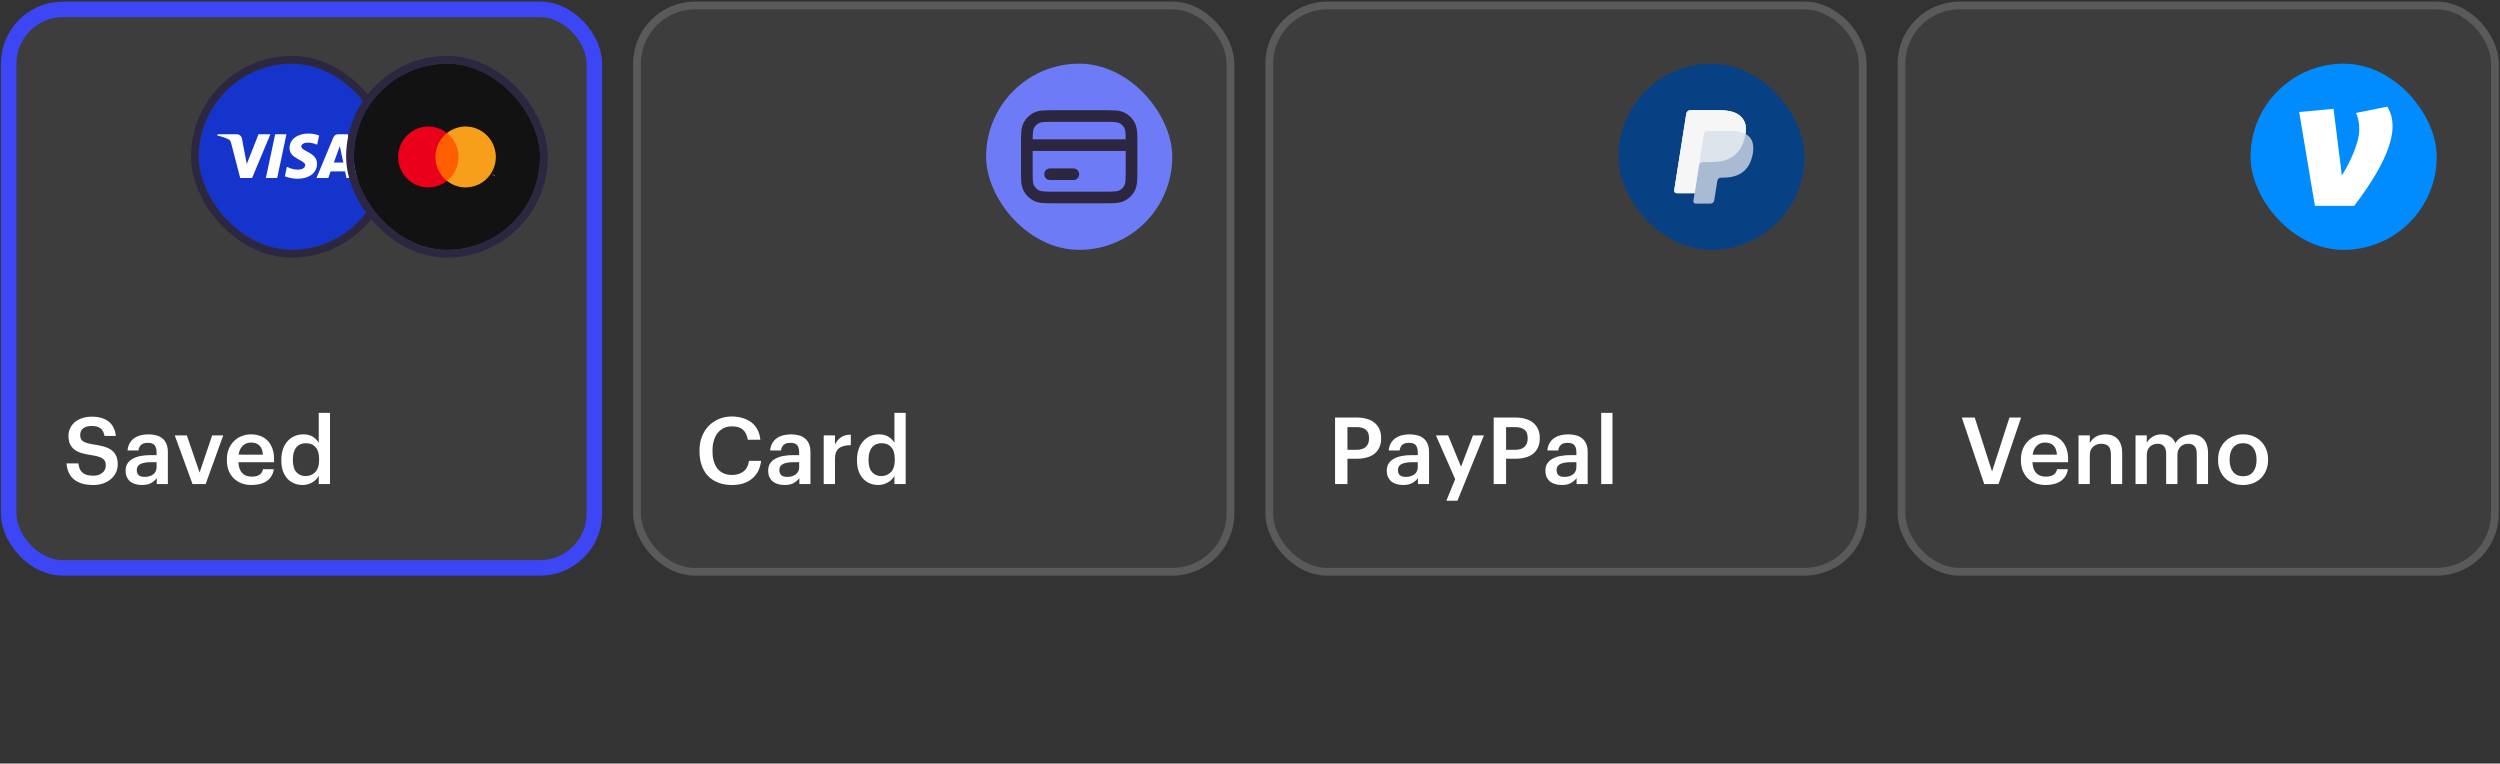
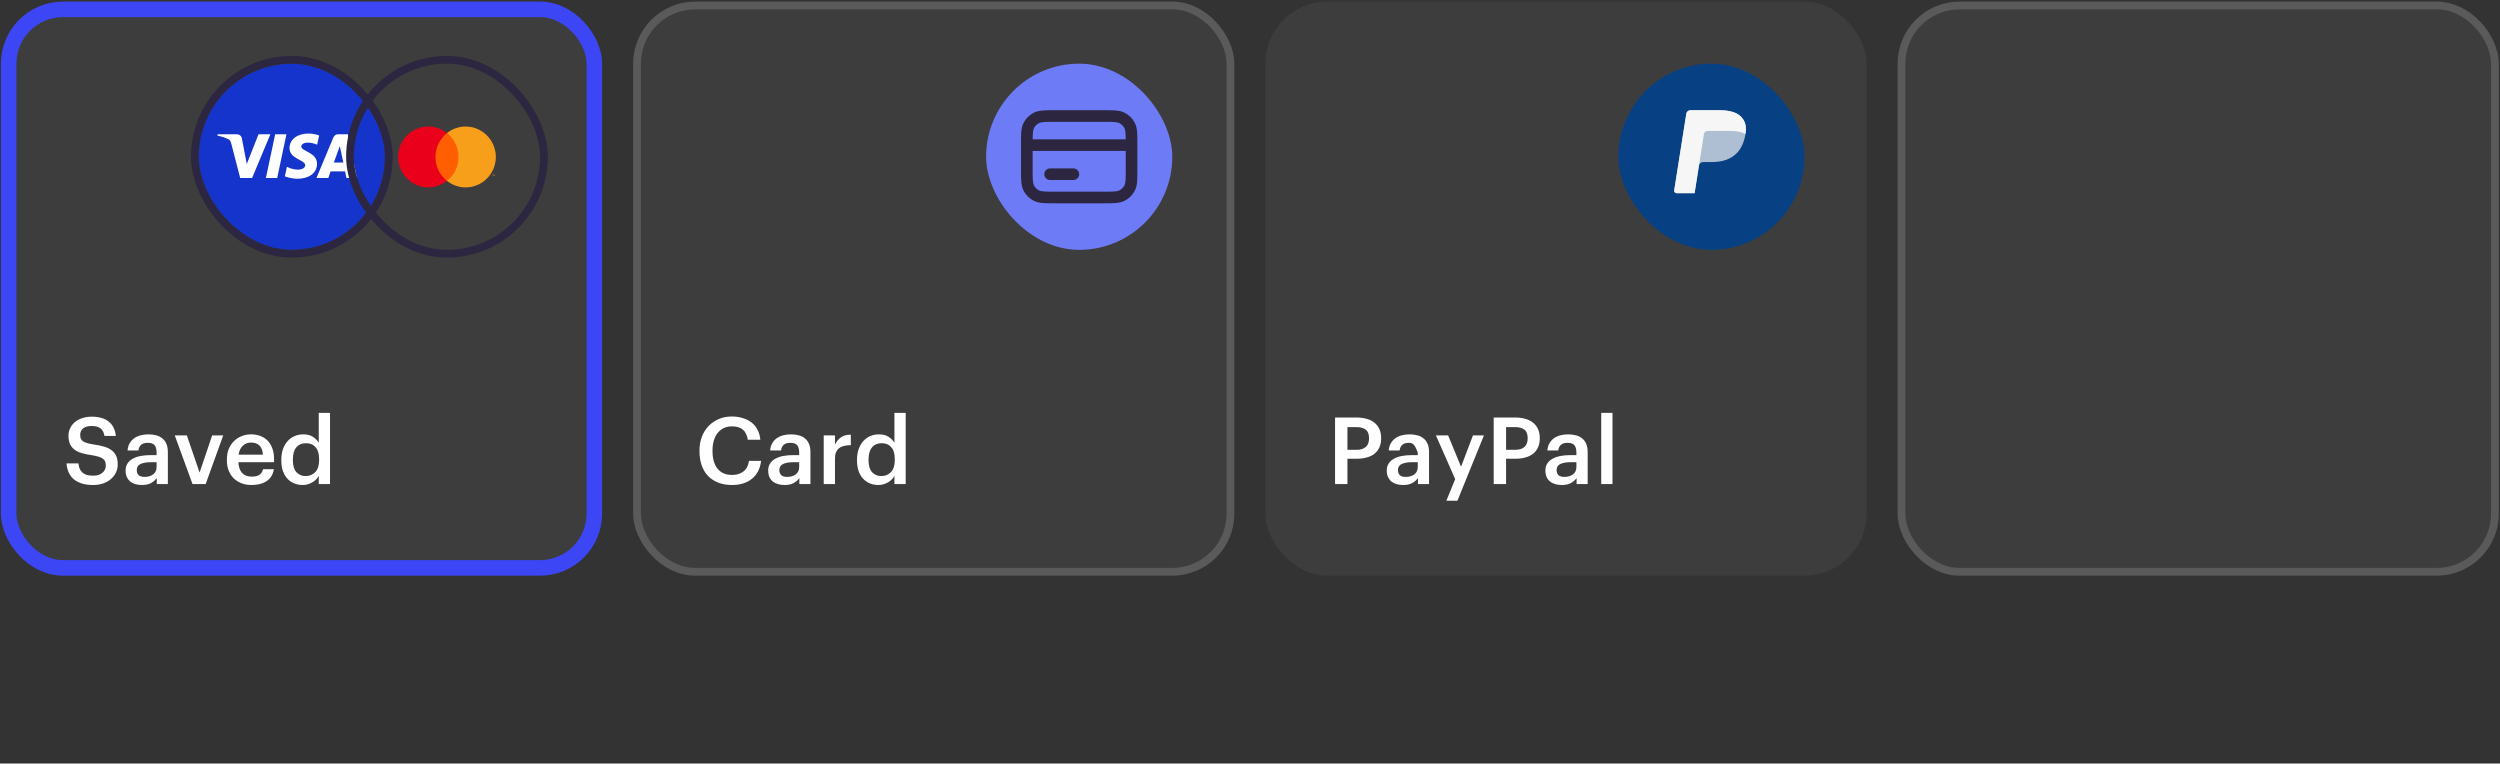
<svg xmlns="http://www.w3.org/2000/svg" width="406" height="124" viewBox="0 0 406 124" fill="none">
  <rect x="0" y="0" width="406" height="124" fill="#333333" stroke="none" />
  <rect x="1.409" y="1.522" width="95.114" height="90.705" rx="8.819" fill="white" fill-opacity="0.05" />
  <rect x="1.409" y="1.522" width="95.114" height="90.705" rx="8.819" stroke="#3D46F5" stroke-width="2.52" />
  <g clip-path="url(#clip0_5536_32983)">
    <rect width="30.235" height="30.235" transform="translate(32.274 10.34)" fill="#1434CB" />
    <path d="M50.065 21.688C48.456 21.688 47.019 22.521 47.019 24.062C47.019 25.828 49.568 25.95 49.568 26.837C49.568 27.211 49.14 27.546 48.408 27.546C47.371 27.546 46.595 27.078 46.595 27.078L46.263 28.633C46.263 28.633 47.157 29.027 48.343 29.027C50.102 29.027 51.485 28.153 51.485 26.586C51.485 24.72 48.925 24.601 48.925 23.777C48.925 23.485 49.277 23.164 50.006 23.164C50.829 23.164 51.501 23.504 51.501 23.504L51.825 22.003C51.825 22.003 51.095 21.688 50.065 21.688ZM35.349 21.801L35.31 22.027C35.31 22.027 35.986 22.151 36.596 22.398C37.38 22.682 37.436 22.846 37.569 23.359L39.009 28.911H40.939L43.914 21.801H41.987L40.076 26.635L39.296 22.537C39.225 22.068 38.863 21.801 38.419 21.801H35.349ZM44.688 21.801L43.177 28.911H45.014L46.52 21.801H44.688ZM54.932 21.801C54.489 21.801 54.255 22.038 54.083 22.452L51.392 28.911H53.318L53.69 27.834H56.037L56.264 28.911H57.963L56.48 21.801H54.932ZM55.183 23.722L55.754 26.39H54.224L55.183 23.722Z" fill="white" />
  </g>
  <rect x="31.645" y="9.71" width="31.495" height="31.495" rx="15.747" stroke="#2C2640" stroke-width="1.26" />
  <g clip-path="url(#clip1_5536_32983)">
-     <rect width="30.235" height="30.235" transform="translate(57.471 10.34)" fill="#121212" />
    <path d="M74.735 21.605H70.442V29.38H74.735V21.605Z" fill="#FF5F00" />
    <path d="M70.716 25.491C70.715 24.743 70.883 24.004 71.208 23.33C71.532 22.657 72.005 22.066 72.589 21.604C71.865 21.031 70.996 20.674 70.081 20.575C69.166 20.476 68.242 20.639 67.414 21.044C66.586 21.45 65.888 22.082 65.4 22.868C64.911 23.655 64.652 24.564 64.652 25.491C64.652 26.419 64.911 27.328 65.4 28.115C65.888 28.901 66.586 29.533 67.414 29.939C68.242 30.344 69.166 30.507 70.081 30.408C70.996 30.309 71.865 29.952 72.589 29.379C72.005 28.917 71.532 28.326 71.208 27.653C70.883 26.979 70.715 26.24 70.716 25.491Z" fill="#EB001B" />
    <path d="M80.525 25.491C80.525 26.419 80.266 27.328 79.778 28.115C79.29 28.901 78.592 29.533 77.764 29.939C76.936 30.344 76.012 30.507 75.097 30.408C74.182 30.309 73.312 29.952 72.589 29.379C73.173 28.916 73.645 28.326 73.969 27.652C74.294 26.979 74.462 26.24 74.462 25.491C74.462 24.743 74.294 24.004 73.969 23.331C73.645 22.657 73.173 22.067 72.589 21.604C73.312 21.031 74.182 20.674 75.097 20.575C76.012 20.476 76.936 20.639 77.764 21.044C78.592 21.45 79.29 22.082 79.778 22.868C80.266 23.655 80.525 24.564 80.525 25.491Z" fill="#F79E1B" />
    <path d="M80.058 28.551V28.392H80.121V28.36H79.959V28.392H80.023V28.551H80.058ZM80.372 28.551V28.359H80.323L80.265 28.491L80.208 28.359H80.159V28.551H80.194V28.407L80.247 28.531H80.284L80.337 28.406V28.551H80.372Z" fill="#F79E1B" />
  </g>
  <rect x="56.841" y="9.71" width="31.495" height="31.495" rx="15.747" stroke="#2C2640" stroke-width="1.26" />
  <path d="M15.141 78.764C14.405 78.764 13.77 78.679 13.236 78.507C12.712 78.326 12.273 78.084 11.921 77.782C11.578 77.469 11.316 77.102 11.135 76.678C10.953 76.245 10.842 75.771 10.802 75.257H12.737C12.767 75.529 12.823 75.786 12.903 76.028C12.994 76.27 13.125 76.482 13.296 76.663C13.478 76.844 13.715 76.991 14.007 77.102C14.309 77.202 14.687 77.253 15.141 77.253C15.745 77.253 16.234 77.102 16.607 76.799C16.99 76.497 17.182 76.094 17.182 75.59C17.182 75.338 17.146 75.126 17.076 74.955C17.005 74.773 16.884 74.622 16.713 74.501C16.542 74.37 16.31 74.259 16.018 74.169C15.725 74.078 15.363 73.997 14.929 73.927C14.284 73.836 13.72 73.72 13.236 73.579C12.762 73.428 12.369 73.231 12.057 72.99C11.744 72.738 11.508 72.43 11.346 72.067C11.195 71.705 11.12 71.271 11.12 70.767C11.12 70.324 11.21 69.916 11.392 69.543C11.573 69.16 11.825 68.832 12.148 68.56C12.48 68.278 12.878 68.061 13.342 67.91C13.805 67.749 14.319 67.668 14.884 67.668C16.053 67.668 16.97 67.93 17.635 68.454C18.31 68.978 18.703 69.759 18.814 70.797H16.97C16.869 70.223 16.652 69.81 16.32 69.558C15.987 69.306 15.509 69.18 14.884 69.18C14.269 69.18 13.805 69.311 13.493 69.573C13.181 69.835 13.024 70.178 13.024 70.601C13.024 70.823 13.05 71.019 13.1 71.191C13.16 71.352 13.271 71.498 13.432 71.629C13.604 71.75 13.831 71.856 14.113 71.947C14.405 72.037 14.788 72.118 15.262 72.188C15.897 72.279 16.451 72.395 16.925 72.536C17.408 72.677 17.811 72.874 18.134 73.126C18.467 73.378 18.713 73.69 18.875 74.063C19.036 74.426 19.117 74.879 19.117 75.424C19.117 75.897 19.021 76.336 18.829 76.739C18.638 77.142 18.366 77.495 18.013 77.797C17.67 78.099 17.252 78.336 16.758 78.507C16.274 78.679 15.735 78.764 15.141 78.764ZM23.042 78.764C22.679 78.764 22.337 78.719 22.014 78.628C21.692 78.538 21.41 78.402 21.168 78.22C20.936 78.029 20.749 77.787 20.608 77.495C20.467 77.192 20.397 76.835 20.397 76.421C20.397 75.958 20.503 75.57 20.714 75.257C20.926 74.935 21.213 74.678 21.576 74.486C21.939 74.285 22.367 74.138 22.861 74.048C23.355 73.957 23.884 73.912 24.448 73.912H25.431V73.504C25.431 72.969 25.325 72.571 25.113 72.309C24.912 72.047 24.539 71.916 23.995 71.916C23.511 71.916 23.148 72.027 22.906 72.249C22.674 72.46 22.533 72.763 22.483 73.156H20.714C20.755 72.692 20.87 72.299 21.062 71.977C21.253 71.644 21.5 71.372 21.803 71.16C22.105 70.949 22.453 70.793 22.846 70.692C23.239 70.591 23.657 70.54 24.101 70.54C24.544 70.54 24.957 70.591 25.34 70.692C25.723 70.782 26.056 70.944 26.338 71.175C26.63 71.397 26.857 71.695 27.018 72.067C27.179 72.43 27.26 72.884 27.26 73.428V78.613H25.461V77.646C25.199 77.988 24.881 78.26 24.509 78.462C24.136 78.664 23.647 78.764 23.042 78.764ZM23.481 77.449C24.045 77.449 24.509 77.313 24.872 77.041C25.244 76.759 25.431 76.361 25.431 75.847V75.061H24.494C23.798 75.061 23.244 75.156 22.831 75.348C22.417 75.529 22.211 75.862 22.211 76.346C22.211 76.678 22.306 76.945 22.498 77.147C22.7 77.348 23.027 77.449 23.481 77.449ZM28.378 70.707H30.343L32.414 76.739L34.455 70.707H36.254L33.397 78.613H31.265L28.378 70.707ZM40.85 78.764C40.266 78.764 39.726 78.674 39.233 78.492C38.749 78.301 38.325 78.034 37.963 77.691C37.61 77.338 37.333 76.915 37.131 76.421C36.94 75.927 36.844 75.368 36.844 74.743V74.622C36.844 74.007 36.94 73.453 37.131 72.959C37.333 72.455 37.61 72.027 37.963 71.674C38.315 71.311 38.729 71.034 39.202 70.843C39.686 70.641 40.21 70.54 40.775 70.54C41.268 70.54 41.737 70.616 42.18 70.767C42.634 70.918 43.032 71.155 43.375 71.478C43.717 71.8 43.989 72.213 44.191 72.717C44.403 73.221 44.508 73.826 44.508 74.531V75.061H38.718C38.749 75.817 38.945 76.396 39.308 76.799C39.681 77.202 40.21 77.404 40.895 77.404C41.45 77.404 41.873 77.298 42.165 77.086C42.458 76.875 42.639 76.578 42.71 76.195H44.478C44.347 77.031 43.964 77.671 43.329 78.114C42.694 78.548 41.868 78.764 40.85 78.764ZM42.694 73.836C42.644 73.151 42.453 72.652 42.12 72.34C41.797 72.027 41.349 71.871 40.775 71.871C40.22 71.871 39.767 72.047 39.414 72.4C39.061 72.743 38.84 73.221 38.749 73.836H42.694ZM49.164 78.764C48.671 78.764 48.212 78.679 47.789 78.507C47.365 78.336 46.998 78.084 46.685 77.752C46.373 77.409 46.126 76.991 45.944 76.497C45.773 76.003 45.688 75.434 45.688 74.788V74.668C45.688 74.033 45.773 73.463 45.944 72.959C46.126 72.445 46.373 72.012 46.685 71.659C47.008 71.296 47.386 71.019 47.819 70.828C48.252 70.636 48.726 70.54 49.24 70.54C49.885 70.54 50.409 70.671 50.812 70.934C51.225 71.196 51.543 71.523 51.765 71.916V67.048H53.594V78.613H51.765V77.283C51.654 77.484 51.513 77.676 51.341 77.857C51.17 78.029 50.968 78.185 50.737 78.326C50.515 78.457 50.268 78.563 49.996 78.644C49.734 78.724 49.457 78.764 49.164 78.764ZM49.618 77.313C50.253 77.313 50.777 77.102 51.19 76.678C51.614 76.245 51.825 75.585 51.825 74.698V74.577C51.825 73.7 51.634 73.05 51.251 72.627C50.878 72.193 50.359 71.977 49.694 71.977C49.018 71.977 48.494 72.203 48.121 72.657C47.748 73.111 47.562 73.766 47.562 74.622V74.743C47.562 75.61 47.754 76.255 48.136 76.678C48.53 77.102 49.023 77.313 49.618 77.313Z" fill="white" />
  <rect x="102.822" y="0.262" width="97.634" height="93.225" rx="10.078" fill="white" fill-opacity="0.05" />
  <rect x="103.452" y="0.892" width="96.374" height="91.965" rx="9.448" stroke="white" stroke-opacity="0.15" stroke-width="1.26" />
  <rect x="160.143" y="10.34" width="30.235" height="30.235" rx="15.117" fill="#6E7BF7" />
  <path fill-rule="evenodd" clip-rule="evenodd" d="M179.267 17.898H171.253H171.253C170.492 17.898 169.864 17.898 169.353 17.94C168.822 17.984 168.334 18.077 167.875 18.31C167.164 18.673 166.586 19.251 166.223 19.962C165.99 20.421 165.897 20.909 165.853 21.44C165.825 21.781 165.816 22.173 165.813 22.623H165.812V23.274C165.812 23.296 165.812 23.318 165.812 23.34V23.34V24.512V27.575V27.575C165.812 28.335 165.812 28.963 165.853 29.474C165.897 30.006 165.99 30.494 166.223 30.952C166.586 31.663 167.164 32.242 167.875 32.604C168.334 32.838 168.822 32.931 169.353 32.974C169.864 33.016 170.492 33.016 171.253 33.016H171.253H179.267H179.267C180.028 33.016 180.656 33.016 181.167 32.974C181.698 32.931 182.186 32.838 182.645 32.604C183.356 32.242 183.934 31.663 184.297 30.952C184.53 30.494 184.623 30.006 184.667 29.474C184.708 28.963 184.708 28.335 184.708 27.575V24.512V23.34C184.708 23.317 184.708 23.294 184.708 23.271V22.623H184.707C184.704 22.173 184.695 21.781 184.667 21.44C184.623 20.909 184.53 20.421 184.297 19.962C183.934 19.251 183.356 18.673 182.645 18.31C182.186 18.077 181.698 17.984 181.167 17.94C180.656 17.898 180.028 17.898 179.267 17.898H179.267ZM182.817 22.623C182.814 22.202 182.806 21.871 182.783 21.594C182.749 21.18 182.688 20.968 182.613 20.82C182.432 20.464 182.143 20.175 181.787 19.994C181.639 19.919 181.427 19.858 181.013 19.824C180.588 19.789 180.038 19.788 179.228 19.788H171.292C170.482 19.788 169.932 19.789 169.507 19.824C169.093 19.858 168.881 19.919 168.733 19.994C168.377 20.175 168.088 20.464 167.907 20.82C167.832 20.968 167.771 21.18 167.737 21.594C167.714 21.871 167.706 22.202 167.703 22.623H182.817ZM167.701 24.512V27.536C167.701 28.345 167.702 28.895 167.737 29.321C167.771 29.735 167.832 29.947 167.907 30.095C168.088 30.45 168.377 30.739 168.733 30.92C168.881 30.996 169.093 31.057 169.507 31.091C169.932 31.125 170.482 31.126 171.292 31.126H179.228C180.038 31.126 180.588 31.125 181.013 31.091C181.427 31.057 181.639 30.996 181.787 30.92C182.143 30.739 182.432 30.45 182.613 30.095C182.688 29.947 182.749 29.735 182.783 29.321C182.818 28.895 182.819 28.345 182.819 27.536V24.512H167.701ZM169.591 28.292C169.591 27.77 170.014 27.347 170.536 27.347H174.315C174.837 27.347 175.26 27.77 175.26 28.292C175.26 28.814 174.837 29.237 174.315 29.237H170.536C170.014 29.237 169.591 28.814 169.591 28.292Z" fill="#2C2640" />
  <path d="M118.872 78.764C118.025 78.764 117.274 78.633 116.619 78.371C115.964 78.109 115.41 77.742 114.956 77.268C114.513 76.794 114.175 76.22 113.944 75.544C113.712 74.869 113.596 74.113 113.596 73.277V73.156C113.596 72.34 113.727 71.594 113.989 70.918C114.251 70.243 114.614 69.664 115.077 69.18C115.551 68.696 116.105 68.318 116.74 68.046C117.385 67.774 118.086 67.638 118.842 67.638C119.456 67.638 120.031 67.719 120.565 67.88C121.109 68.031 121.588 68.263 122.001 68.575C122.414 68.888 122.747 69.281 122.999 69.754C123.261 70.228 123.422 70.782 123.483 71.417H121.442C121.331 70.692 121.069 70.147 120.656 69.785C120.242 69.422 119.643 69.24 118.857 69.24C118.383 69.24 117.95 69.331 117.557 69.513C117.174 69.694 116.846 69.951 116.574 70.284C116.302 70.616 116.09 71.024 115.939 71.508C115.788 71.992 115.712 72.536 115.712 73.141V73.262C115.712 74.481 115.984 75.434 116.529 76.119C117.083 76.794 117.864 77.132 118.872 77.132C119.628 77.132 120.248 76.945 120.731 76.572C121.225 76.189 121.527 75.615 121.638 74.849H123.604C123.523 75.504 123.352 76.079 123.09 76.572C122.828 77.056 122.49 77.459 122.077 77.782C121.674 78.104 121.2 78.351 120.656 78.523C120.111 78.684 119.517 78.764 118.872 78.764ZM127.398 78.764C127.035 78.764 126.693 78.719 126.37 78.628C126.048 78.538 125.765 78.402 125.524 78.22C125.292 78.029 125.105 77.787 124.964 77.495C124.823 77.192 124.753 76.835 124.753 76.421C124.753 75.958 124.858 75.57 125.07 75.257C125.282 74.935 125.569 74.678 125.932 74.486C126.295 74.285 126.723 74.138 127.217 74.048C127.711 73.957 128.24 73.912 128.804 73.912H129.787V73.504C129.787 72.969 129.681 72.571 129.469 72.309C129.268 72.047 128.895 71.916 128.351 71.916C127.867 71.916 127.504 72.027 127.262 72.249C127.03 72.46 126.889 72.763 126.839 73.156H125.07C125.11 72.692 125.226 72.299 125.418 71.977C125.609 71.644 125.856 71.372 126.158 71.16C126.461 70.949 126.809 70.793 127.202 70.692C127.595 70.591 128.013 70.54 128.456 70.54C128.9 70.54 129.313 70.591 129.696 70.692C130.079 70.782 130.412 70.944 130.694 71.175C130.986 71.397 131.213 71.695 131.374 72.067C131.535 72.43 131.616 72.884 131.616 73.428V78.613H129.817V77.646C129.555 77.988 129.237 78.26 128.864 78.462C128.492 78.664 128.003 78.764 127.398 78.764ZM127.837 77.449C128.401 77.449 128.864 77.313 129.227 77.041C129.6 76.759 129.787 76.361 129.787 75.847V75.061H128.849C128.154 75.061 127.6 75.156 127.186 75.348C126.773 75.529 126.567 75.862 126.567 76.346C126.567 76.678 126.662 76.945 126.854 77.147C127.055 77.348 127.383 77.449 127.837 77.449ZM133.772 70.707H135.601V72.188C135.853 71.684 136.175 71.296 136.568 71.024C136.971 70.742 137.506 70.596 138.171 70.586V72.294C137.768 72.294 137.405 72.335 137.082 72.415C136.77 72.486 136.503 72.607 136.281 72.778C136.059 72.949 135.888 73.176 135.767 73.458C135.656 73.73 135.601 74.078 135.601 74.501V78.613H133.772V70.707ZM142.655 78.764C142.161 78.764 141.702 78.679 141.279 78.507C140.856 78.336 140.488 78.084 140.175 77.752C139.863 77.409 139.616 76.991 139.435 76.497C139.263 76.003 139.178 75.434 139.178 74.788V74.668C139.178 74.033 139.263 73.463 139.435 72.959C139.616 72.445 139.863 72.012 140.175 71.659C140.498 71.296 140.876 71.019 141.309 70.828C141.743 70.636 142.216 70.54 142.73 70.54C143.375 70.54 143.899 70.671 144.302 70.934C144.716 71.196 145.033 71.523 145.255 71.916V67.048H147.084V78.613H145.255V77.283C145.144 77.484 145.003 77.676 144.832 77.857C144.66 78.029 144.459 78.185 144.227 78.326C144.005 78.457 143.758 78.563 143.486 78.644C143.224 78.724 142.947 78.764 142.655 78.764ZM143.108 77.313C143.743 77.313 144.267 77.102 144.68 76.678C145.104 76.245 145.315 75.585 145.315 74.698V74.577C145.315 73.7 145.124 73.05 144.741 72.627C144.368 72.193 143.849 71.977 143.184 71.977C142.509 71.977 141.984 72.203 141.612 72.657C141.239 73.111 141.052 73.766 141.052 74.622V74.743C141.052 75.61 141.244 76.255 141.627 76.678C142.02 77.102 142.514 77.313 143.108 77.313Z" fill="white" />
  <rect x="205.496" y="0.262" width="97.634" height="93.225" rx="10.078" fill="white" fill-opacity="0.05" />
-   <rect x="206.126" y="0.892" width="96.374" height="91.965" rx="9.448" stroke="white" stroke-opacity="0.15" stroke-width="1.26" />
  <g clip-path="url(#clip2_5536_32983)">
    <rect width="30.235" height="30.235" transform="translate(262.816 10.34)" fill="#074083" />
-     <path opacity="0.68" d="M283.468 21.751C283.653 20.571 283.466 19.769 282.828 19.042C282.126 18.241 280.857 17.898 279.234 17.898H274.521C274.189 17.898 273.907 18.14 273.855 18.468L271.893 30.911C271.854 31.157 272.044 31.379 272.292 31.379H275.202L275.001 32.652C274.967 32.867 275.133 33.061 275.35 33.061H277.803C278.093 33.061 278.34 32.85 278.385 32.563L278.409 32.438L278.871 29.509L278.901 29.347C278.946 29.06 279.193 28.849 279.484 28.849H279.85C282.226 28.849 284.086 27.884 284.63 25.093C284.857 23.926 284.739 22.953 284.139 22.268C283.957 22.061 283.731 21.89 283.468 21.751Z" fill="#F6F6F7" />
    <path opacity="0.7" d="M283.468 21.751C283.653 20.571 283.466 19.769 282.828 19.042C282.126 18.241 280.857 17.898 279.234 17.898H274.521C274.189 17.898 273.907 18.14 273.855 18.468L271.893 30.911C271.854 31.157 272.044 31.379 272.292 31.379H275.202L275.932 26.744L275.91 26.89C275.961 26.562 276.241 26.32 276.573 26.32H277.956C280.672 26.32 282.798 25.217 283.419 22.026C283.438 21.932 283.454 21.841 283.468 21.751Z" fill="#F6F6F7" />
    <path d="M276.718 21.766C276.749 21.569 276.875 21.408 277.046 21.326C277.123 21.289 277.21 21.268 277.3 21.268H280.994C281.432 21.268 281.84 21.297 282.213 21.357C282.32 21.374 282.423 21.394 282.524 21.417C282.625 21.439 282.723 21.464 282.817 21.492C282.865 21.505 282.911 21.52 282.957 21.535C283.14 21.596 283.311 21.668 283.468 21.751C283.653 20.571 283.467 19.769 282.829 19.042C282.126 18.241 280.857 17.898 279.234 17.898H274.521C274.189 17.898 273.907 18.14 273.855 18.468L271.893 30.911C271.854 31.157 272.044 31.379 272.292 31.379H275.202L275.932 26.744L276.718 21.766Z" fill="#F6F6F7" />
  </g>
-   <path d="M216.814 67.804H220.291C220.896 67.804 221.445 67.875 221.939 68.016C222.433 68.147 222.851 68.353 223.193 68.636C223.546 68.908 223.818 69.255 224.01 69.679C224.201 70.092 224.297 70.581 224.297 71.145V71.206C224.297 71.78 224.196 72.274 223.995 72.687C223.803 73.1 223.531 73.443 223.178 73.715C222.836 73.977 222.417 74.174 221.924 74.305C221.44 74.436 220.911 74.501 220.336 74.501H218.824V78.613H216.814V67.804ZM220.291 73.05C220.956 73.05 221.46 72.894 221.803 72.581C222.155 72.269 222.332 71.81 222.332 71.206V71.145C222.332 70.5 222.15 70.042 221.788 69.769C221.435 69.497 220.936 69.361 220.291 69.361H218.824V73.05H220.291ZM227.857 78.764C227.495 78.764 227.152 78.719 226.829 78.628C226.507 78.538 226.225 78.402 225.983 78.22C225.751 78.029 225.565 77.787 225.424 77.495C225.282 77.192 225.212 76.835 225.212 76.421C225.212 75.958 225.318 75.57 225.529 75.257C225.741 74.935 226.028 74.678 226.391 74.486C226.754 74.285 227.182 74.138 227.676 74.048C228.17 73.957 228.699 73.912 229.263 73.912H230.246V73.504C230.246 72.969 230.14 72.571 229.929 72.309C229.727 72.047 229.354 71.916 228.81 71.916C228.326 71.916 227.963 72.027 227.721 72.249C227.49 72.46 227.348 72.763 227.298 73.156H225.529C225.57 72.692 225.686 72.299 225.877 71.977C226.069 71.644 226.315 71.372 226.618 71.16C226.92 70.949 227.268 70.793 227.661 70.692C228.054 70.591 228.472 70.54 228.916 70.54C229.359 70.54 229.772 70.591 230.155 70.692C230.538 70.782 230.871 70.944 231.153 71.175C231.445 71.397 231.672 71.695 231.833 72.067C231.995 72.43 232.075 72.884 232.075 73.428V78.613H230.276V77.646C230.014 77.988 229.697 78.26 229.324 78.462C228.951 78.664 228.462 78.764 227.857 78.764ZM228.296 77.449C228.86 77.449 229.324 77.313 229.687 77.041C230.06 76.759 230.246 76.361 230.246 75.847V75.061H229.309C228.613 75.061 228.059 75.156 227.646 75.348C227.233 75.529 227.026 75.862 227.026 76.346C227.026 76.678 227.122 76.945 227.313 77.147C227.515 77.348 227.842 77.449 228.296 77.449ZM236.322 77.812L233.193 70.707H235.174L237.275 75.801L239.21 70.707H240.994L236.685 81.319H234.886L236.322 77.812ZM242.576 67.804H246.053C246.657 67.804 247.207 67.875 247.701 68.016C248.194 68.147 248.613 68.353 248.955 68.636C249.308 68.908 249.58 69.255 249.772 69.679C249.963 70.092 250.059 70.581 250.059 71.145V71.206C250.059 71.78 249.958 72.274 249.756 72.687C249.565 73.1 249.293 73.443 248.94 73.715C248.597 73.977 248.179 74.174 247.685 74.305C247.202 74.436 246.673 74.501 246.098 74.501H244.586V78.613H242.576V67.804ZM246.053 73.05C246.718 73.05 247.222 72.894 247.564 72.581C247.917 72.269 248.094 71.81 248.094 71.206V71.145C248.094 70.5 247.912 70.042 247.549 69.769C247.197 69.497 246.698 69.361 246.053 69.361H244.586V73.05H246.053ZM253.619 78.764C253.256 78.764 252.914 78.719 252.591 78.628C252.269 78.538 251.987 78.402 251.745 78.22C251.513 78.029 251.326 77.787 251.185 77.495C251.044 77.192 250.974 76.835 250.974 76.421C250.974 75.958 251.08 75.57 251.291 75.257C251.503 74.935 251.79 74.678 252.153 74.486C252.516 74.285 252.944 74.138 253.438 74.048C253.932 73.957 254.461 73.912 255.025 73.912H256.008V73.504C256.008 72.969 255.902 72.571 255.69 72.309C255.489 72.047 255.116 71.916 254.572 71.916C254.088 71.916 253.725 72.027 253.483 72.249C253.251 72.46 253.11 72.763 253.06 73.156H251.291C251.331 72.692 251.447 72.299 251.639 71.977C251.83 71.644 252.077 71.372 252.38 71.16C252.682 70.949 253.03 70.793 253.423 70.692C253.816 70.591 254.234 70.54 254.677 70.54C255.121 70.54 255.534 70.591 255.917 70.692C256.3 70.782 256.633 70.944 256.915 71.175C257.207 71.397 257.434 71.695 257.595 72.067C257.756 72.43 257.837 72.884 257.837 73.428V78.613H256.038V77.646C255.776 77.988 255.459 78.26 255.086 78.462C254.713 78.664 254.224 78.764 253.619 78.764ZM254.058 77.449C254.622 77.449 255.086 77.313 255.448 77.041C255.821 76.759 256.008 76.361 256.008 75.847V75.061H255.071C254.375 75.061 253.821 75.156 253.408 75.348C252.994 75.529 252.788 75.862 252.788 76.346C252.788 76.678 252.884 76.945 253.075 77.147C253.277 77.348 253.604 77.449 254.058 77.449ZM260.038 67.048H261.867V78.613H260.038V67.048Z" fill="white" />
+   <path d="M216.814 67.804H220.291C220.896 67.804 221.445 67.875 221.939 68.016C222.433 68.147 222.851 68.353 223.193 68.636C223.546 68.908 223.818 69.255 224.01 69.679C224.201 70.092 224.297 70.581 224.297 71.145V71.206C224.297 71.78 224.196 72.274 223.995 72.687C223.803 73.1 223.531 73.443 223.178 73.715C222.836 73.977 222.417 74.174 221.924 74.305C221.44 74.436 220.911 74.501 220.336 74.501H218.824V78.613H216.814V67.804ZM220.291 73.05C220.956 73.05 221.46 72.894 221.803 72.581C222.155 72.269 222.332 71.81 222.332 71.206V71.145C222.332 70.5 222.15 70.042 221.788 69.769C221.435 69.497 220.936 69.361 220.291 69.361H218.824V73.05H220.291ZM227.857 78.764C227.495 78.764 227.152 78.719 226.829 78.628C226.507 78.538 226.225 78.402 225.983 78.22C225.751 78.029 225.565 77.787 225.424 77.495C225.282 77.192 225.212 76.835 225.212 76.421C225.212 75.958 225.318 75.57 225.529 75.257C225.741 74.935 226.028 74.678 226.391 74.486C226.754 74.285 227.182 74.138 227.676 74.048C228.17 73.957 228.699 73.912 229.263 73.912H230.246V73.504C229.727 72.047 229.354 71.916 228.81 71.916C228.326 71.916 227.963 72.027 227.721 72.249C227.49 72.46 227.348 72.763 227.298 73.156H225.529C225.57 72.692 225.686 72.299 225.877 71.977C226.069 71.644 226.315 71.372 226.618 71.16C226.92 70.949 227.268 70.793 227.661 70.692C228.054 70.591 228.472 70.54 228.916 70.54C229.359 70.54 229.772 70.591 230.155 70.692C230.538 70.782 230.871 70.944 231.153 71.175C231.445 71.397 231.672 71.695 231.833 72.067C231.995 72.43 232.075 72.884 232.075 73.428V78.613H230.276V77.646C230.014 77.988 229.697 78.26 229.324 78.462C228.951 78.664 228.462 78.764 227.857 78.764ZM228.296 77.449C228.86 77.449 229.324 77.313 229.687 77.041C230.06 76.759 230.246 76.361 230.246 75.847V75.061H229.309C228.613 75.061 228.059 75.156 227.646 75.348C227.233 75.529 227.026 75.862 227.026 76.346C227.026 76.678 227.122 76.945 227.313 77.147C227.515 77.348 227.842 77.449 228.296 77.449ZM236.322 77.812L233.193 70.707H235.174L237.275 75.801L239.21 70.707H240.994L236.685 81.319H234.886L236.322 77.812ZM242.576 67.804H246.053C246.657 67.804 247.207 67.875 247.701 68.016C248.194 68.147 248.613 68.353 248.955 68.636C249.308 68.908 249.58 69.255 249.772 69.679C249.963 70.092 250.059 70.581 250.059 71.145V71.206C250.059 71.78 249.958 72.274 249.756 72.687C249.565 73.1 249.293 73.443 248.94 73.715C248.597 73.977 248.179 74.174 247.685 74.305C247.202 74.436 246.673 74.501 246.098 74.501H244.586V78.613H242.576V67.804ZM246.053 73.05C246.718 73.05 247.222 72.894 247.564 72.581C247.917 72.269 248.094 71.81 248.094 71.206V71.145C248.094 70.5 247.912 70.042 247.549 69.769C247.197 69.497 246.698 69.361 246.053 69.361H244.586V73.05H246.053ZM253.619 78.764C253.256 78.764 252.914 78.719 252.591 78.628C252.269 78.538 251.987 78.402 251.745 78.22C251.513 78.029 251.326 77.787 251.185 77.495C251.044 77.192 250.974 76.835 250.974 76.421C250.974 75.958 251.08 75.57 251.291 75.257C251.503 74.935 251.79 74.678 252.153 74.486C252.516 74.285 252.944 74.138 253.438 74.048C253.932 73.957 254.461 73.912 255.025 73.912H256.008V73.504C256.008 72.969 255.902 72.571 255.69 72.309C255.489 72.047 255.116 71.916 254.572 71.916C254.088 71.916 253.725 72.027 253.483 72.249C253.251 72.46 253.11 72.763 253.06 73.156H251.291C251.331 72.692 251.447 72.299 251.639 71.977C251.83 71.644 252.077 71.372 252.38 71.16C252.682 70.949 253.03 70.793 253.423 70.692C253.816 70.591 254.234 70.54 254.677 70.54C255.121 70.54 255.534 70.591 255.917 70.692C256.3 70.782 256.633 70.944 256.915 71.175C257.207 71.397 257.434 71.695 257.595 72.067C257.756 72.43 257.837 72.884 257.837 73.428V78.613H256.038V77.646C255.776 77.988 255.459 78.26 255.086 78.462C254.713 78.664 254.224 78.764 253.619 78.764ZM254.058 77.449C254.622 77.449 255.086 77.313 255.448 77.041C255.821 76.759 256.008 76.361 256.008 75.847V75.061H255.071C254.375 75.061 253.821 75.156 253.408 75.348C252.994 75.529 252.788 75.862 252.788 76.346C252.788 76.678 252.884 76.945 253.075 77.147C253.277 77.348 253.604 77.449 254.058 77.449ZM260.038 67.048H261.867V78.613H260.038V67.048Z" fill="white" />
  <rect x="308.169" y="0.262" width="97.634" height="93.225" rx="10.078" fill="white" fill-opacity="0.05" />
  <rect x="308.799" y="0.892" width="96.374" height="91.965" rx="9.448" stroke="white" stroke-opacity="0.15" stroke-width="1.26" />
  <g clip-path="url(#clip3_5536_32983)">
    <rect width="30.235" height="30.235" transform="translate(365.489 10.34)" fill="#008CFF" />
    <path d="M387.698 17.318C388.286 18.286 388.551 19.282 388.551 20.541C388.551 24.556 385.111 29.771 382.32 33.434H375.944L373.387 18.197L378.97 17.669L380.321 28.511C381.585 26.46 383.144 23.237 383.144 21.04C383.144 19.837 382.937 19.018 382.614 18.344L387.698 17.318Z" fill="white" />
  </g>
-   <path d="M318.595 67.804H320.696L323.508 76.572L326.335 67.804H328.225L324.566 78.613H322.238L318.595 67.804ZM332.202 78.764C331.617 78.764 331.078 78.674 330.584 78.492C330.101 78.301 329.677 78.034 329.315 77.691C328.962 77.338 328.685 76.915 328.483 76.421C328.292 75.927 328.196 75.368 328.196 74.743V74.622C328.196 74.007 328.292 73.453 328.483 72.959C328.685 72.455 328.962 72.027 329.315 71.674C329.667 71.311 330.08 71.034 330.554 70.843C331.038 70.641 331.562 70.54 332.126 70.54C332.62 70.54 333.089 70.616 333.532 70.767C333.986 70.918 334.384 71.155 334.727 71.478C335.069 71.8 335.341 72.213 335.543 72.717C335.755 73.221 335.86 73.826 335.86 74.531V75.061H330.07C330.101 75.817 330.297 76.396 330.66 76.799C331.033 77.202 331.562 77.404 332.247 77.404C332.802 77.404 333.225 77.298 333.517 77.086C333.809 76.875 333.991 76.578 334.061 76.195H335.83C335.699 77.031 335.316 77.671 334.681 78.114C334.046 78.548 333.22 78.764 332.202 78.764ZM334.046 73.836C333.996 73.151 333.804 72.652 333.472 72.34C333.149 72.027 332.701 71.871 332.126 71.871C331.572 71.871 331.119 72.047 330.766 72.4C330.413 72.743 330.191 73.221 330.101 73.836H334.046ZM337.553 70.707H339.383V71.962C339.574 71.579 339.881 71.246 340.305 70.964C340.738 70.682 341.282 70.54 341.937 70.54C342.33 70.54 342.693 70.601 343.026 70.722C343.358 70.843 343.646 71.029 343.888 71.281C344.129 71.523 344.316 71.841 344.447 72.234C344.578 72.627 344.643 73.095 344.643 73.64V78.613H342.814V73.806C342.814 73.201 342.688 72.763 342.436 72.491C342.184 72.209 341.786 72.067 341.242 72.067C340.728 72.067 340.29 72.229 339.927 72.551C339.564 72.864 339.383 73.332 339.383 73.957V78.613H337.553V70.707ZM346.81 70.707H348.639V71.916C348.831 71.543 349.133 71.221 349.546 70.949C349.959 70.677 350.458 70.54 351.043 70.54C351.557 70.54 352.005 70.656 352.388 70.888C352.781 71.11 353.079 71.468 353.28 71.962C353.583 71.468 353.981 71.11 354.474 70.888C354.968 70.656 355.462 70.54 355.956 70.54C356.319 70.54 356.656 70.601 356.969 70.722C357.291 70.833 357.574 71.014 357.815 71.266C358.057 71.508 358.244 71.826 358.375 72.219C358.516 72.602 358.586 73.065 358.586 73.609V78.613H356.757V73.73C356.757 73.146 356.636 72.722 356.394 72.46C356.152 72.198 355.805 72.067 355.351 72.067C355.119 72.067 354.898 72.108 354.686 72.188C354.485 72.259 354.303 72.37 354.142 72.521C353.981 72.672 353.85 72.864 353.749 73.095C353.658 73.317 353.613 73.579 353.613 73.882V78.613H351.784V73.73C351.784 73.146 351.663 72.722 351.421 72.46C351.179 72.198 350.831 72.067 350.378 72.067C350.146 72.067 349.924 72.108 349.712 72.188C349.511 72.259 349.329 72.37 349.168 72.521C349.007 72.672 348.876 72.864 348.775 73.095C348.684 73.317 348.639 73.579 348.639 73.882V78.613H346.81V70.707ZM364.284 77.343C364.969 77.343 365.503 77.112 365.886 76.648C366.269 76.174 366.461 75.529 366.461 74.713V74.607C366.461 73.791 366.269 73.151 365.886 72.687C365.503 72.213 364.969 71.977 364.284 71.977C363.599 71.977 363.059 72.209 362.666 72.672C362.283 73.136 362.092 73.776 362.092 74.592V74.713C362.092 75.529 362.283 76.174 362.666 76.648C363.049 77.112 363.588 77.343 364.284 77.343ZM364.269 78.764C363.684 78.764 363.145 78.669 362.651 78.477C362.157 78.286 361.729 78.014 361.366 77.661C361.003 77.308 360.721 76.885 360.52 76.391C360.318 75.897 360.217 75.348 360.217 74.743V74.622C360.217 74.007 360.318 73.453 360.52 72.959C360.731 72.455 361.018 72.027 361.381 71.674C361.744 71.311 362.172 71.034 362.666 70.843C363.16 70.641 363.699 70.54 364.284 70.54C364.858 70.54 365.392 70.636 365.886 70.828C366.38 71.019 366.808 71.296 367.171 71.659C367.534 72.012 367.816 72.435 368.018 72.929C368.23 73.423 368.335 73.972 368.335 74.577V74.698C368.335 75.313 368.23 75.872 368.018 76.376C367.816 76.87 367.534 77.298 367.171 77.661C366.808 78.014 366.38 78.286 365.886 78.477C365.392 78.669 364.853 78.764 364.269 78.764Z" fill="white" />
  <defs>
    <clipPath id="clip0_5536_32983">
      <rect x="32.274" y="10.34" width="30.235" height="30.235" rx="15.117" fill="white" />
    </clipPath>
    <clipPath id="clip1_5536_32983">
      <rect x="57.471" y="10.34" width="30.235" height="30.235" rx="15.117" fill="white" />
    </clipPath>
    <clipPath id="clip2_5536_32983">
      <rect x="262.816" y="10.34" width="30.235" height="30.235" rx="15.117" fill="white" />
    </clipPath>
    <clipPath id="clip3_5536_32983">
-       <rect x="365.489" y="10.34" width="30.235" height="30.235" rx="15.117" fill="white" />
-     </clipPath>
+       </clipPath>
  </defs>
</svg>